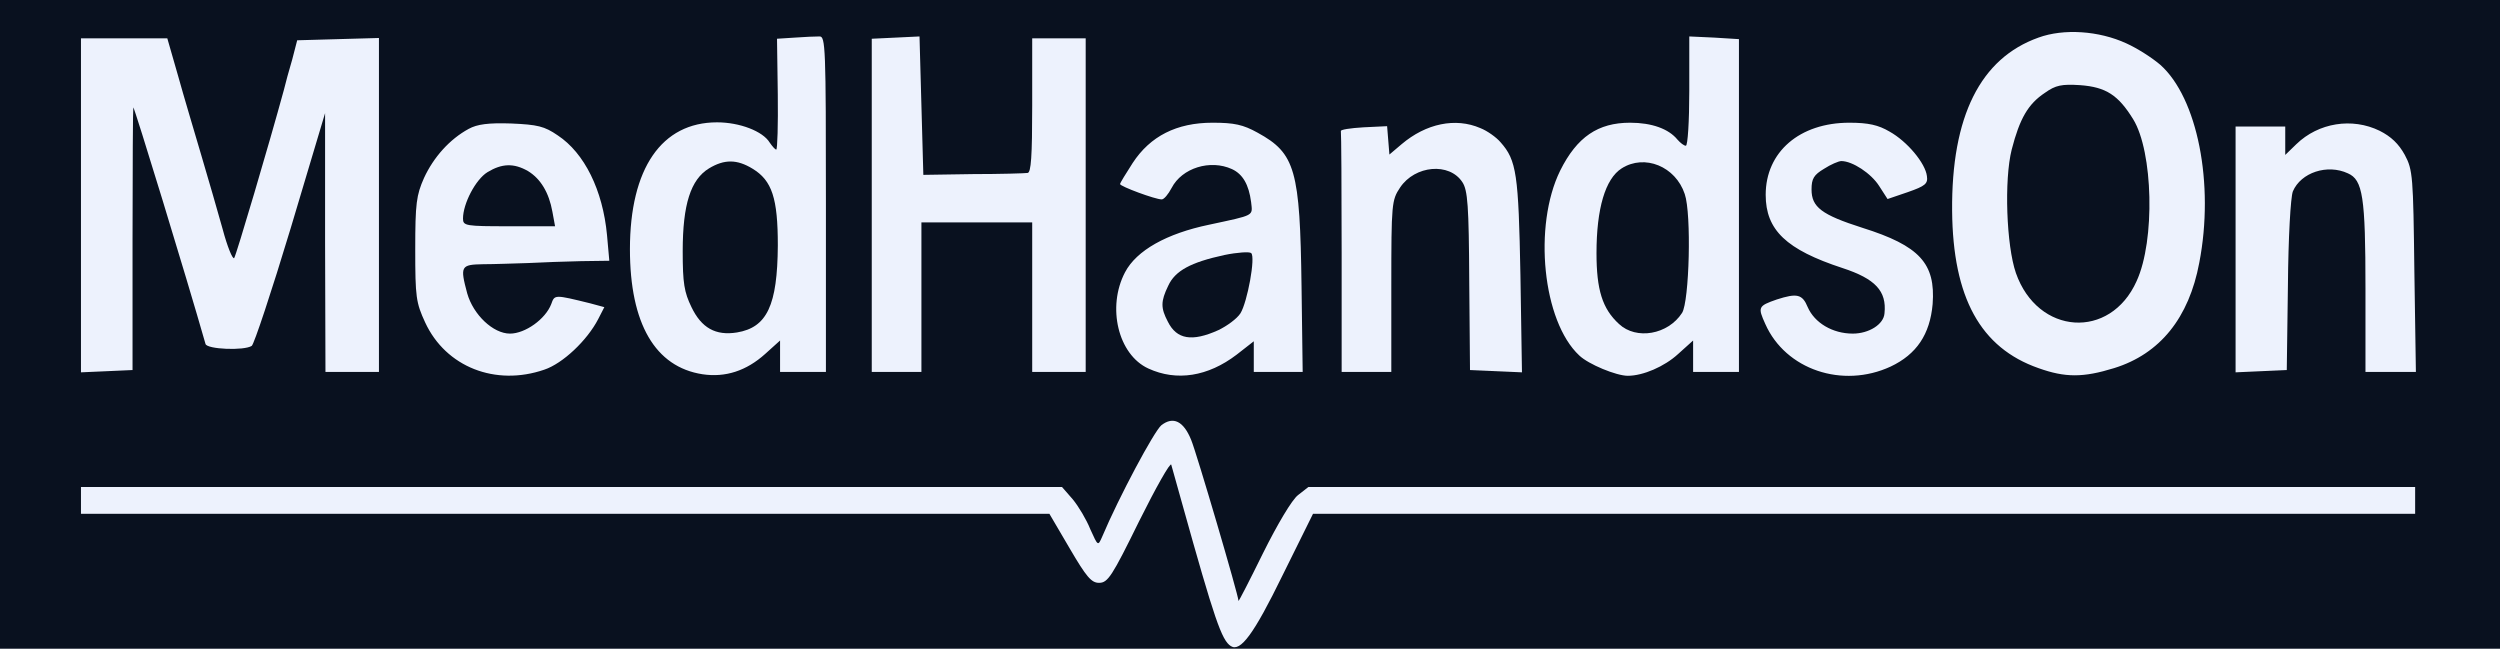
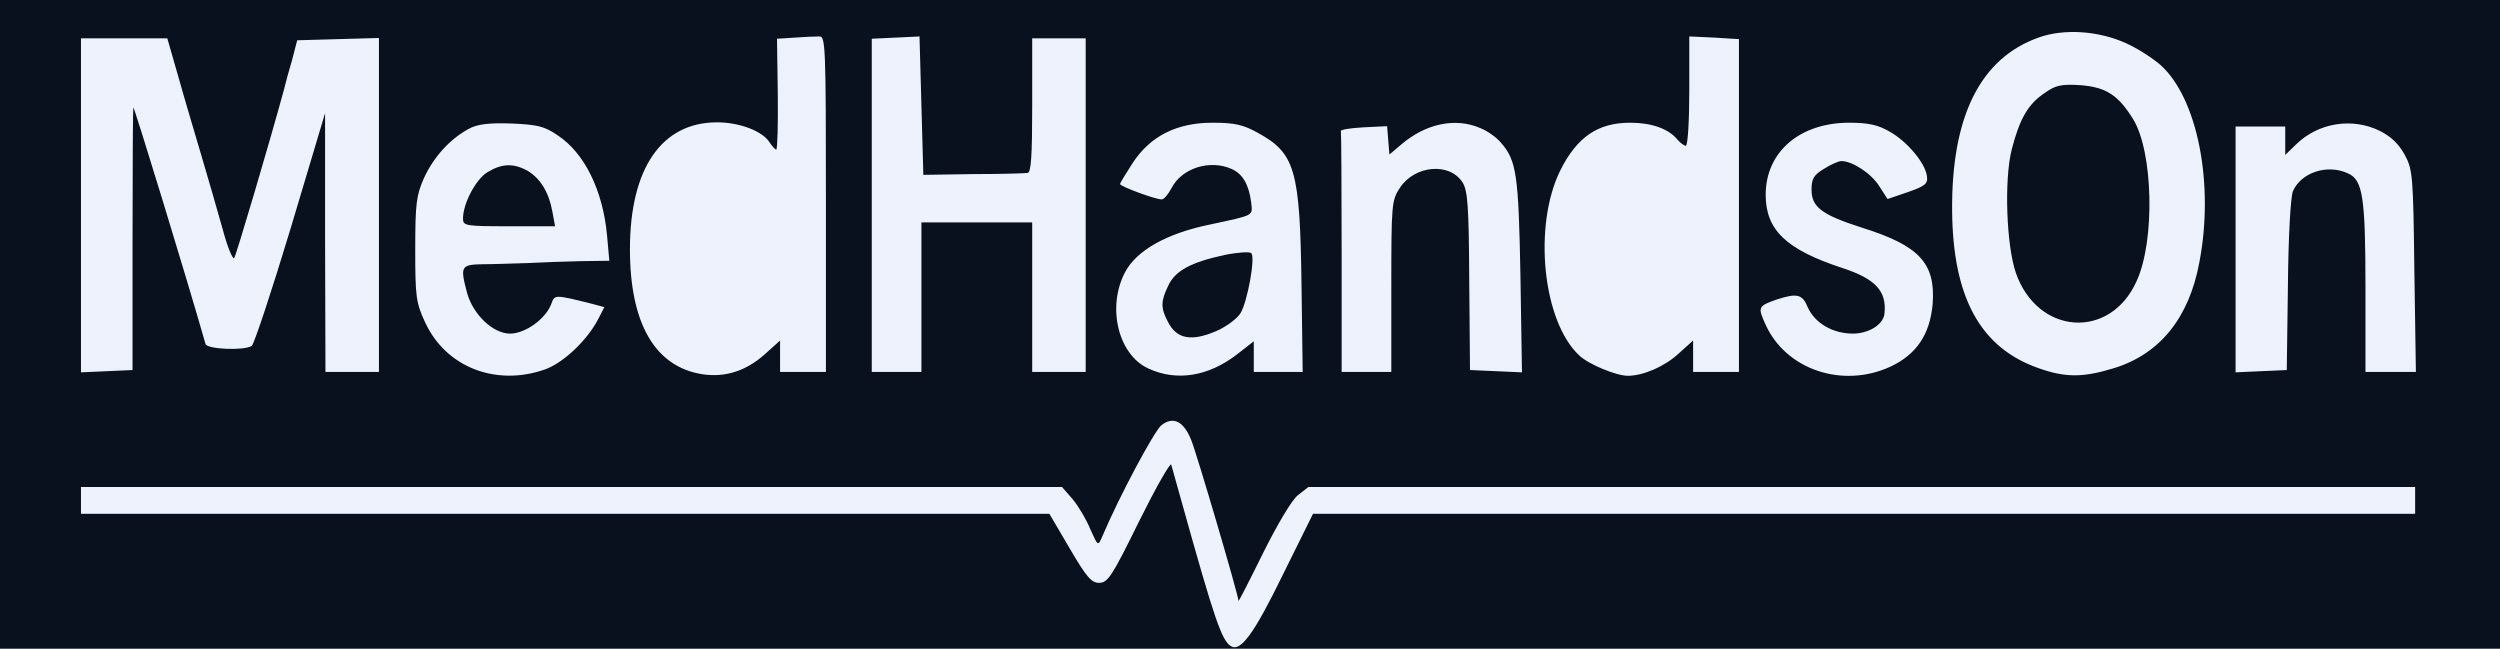
<svg xmlns="http://www.w3.org/2000/svg" width="185" height="48" viewBox="0 0 185 48" fill="none">
  <rect x="0" y="0" width="185" height="48" fill="#808080" stroke="none" />
  <g clip-path="url(#clip0_523_1282)">
    <rect width="185" height="48" fill="#EDF2FD" />
    <path d="M-6.164 23.127V64.411H93.487H193.137V23.127V-18.158H93.487H-6.164V23.127ZM157.348 3.208C158.168 3.577 159.27 4.286 159.864 4.797C162.606 7.237 163.878 13.593 162.747 19.438C161.984 23.524 159.836 26.191 156.443 27.241C154.153 27.95 152.825 27.95 150.846 27.241C146.549 25.737 144.513 22.02 144.457 15.607C144.4 8.599 146.549 4.314 150.846 2.782C152.712 2.101 155.312 2.272 157.348 3.208ZM61.118 15.097V27.525H59.422H57.725V26.361V25.198L56.623 26.191C55.238 27.439 53.683 27.95 51.987 27.695C48.481 27.156 46.615 23.95 46.615 18.445C46.615 12.458 48.962 9.053 53.061 9.053C54.729 9.053 56.453 9.706 56.962 10.557C57.16 10.841 57.358 11.068 57.443 11.068C57.528 11.068 57.584 9.223 57.556 6.982L57.499 2.867L58.828 2.782C59.535 2.726 60.355 2.697 60.637 2.697C61.09 2.669 61.118 3.463 61.118 15.097ZM72.002 12.883C74.037 12.883 75.846 12.827 76.044 12.798C76.299 12.77 76.383 11.578 76.383 7.805V2.839H78.362H80.341V15.182V27.525H78.362H76.383V21.992V16.459H72.284H68.185V21.992V27.525H66.348H64.51V15.182V2.867L66.291 2.782L68.044 2.697L68.185 7.805L68.327 12.94L72.002 12.883ZM128.682 15.21V27.525H126.986H125.29V26.361V25.198L124.187 26.191C123.17 27.127 121.587 27.808 120.456 27.808C119.608 27.808 117.544 26.957 116.866 26.305C114.152 23.779 113.445 16.714 115.452 12.628C116.696 10.131 118.251 9.081 120.626 9.081C122.237 9.081 123.481 9.535 124.131 10.33C124.357 10.585 124.612 10.784 124.753 10.784C124.894 10.784 125.007 8.968 125.007 6.726V2.697L126.845 2.782L128.682 2.896V15.21ZM13.172 5.591C13.597 7.124 14.388 9.762 14.897 11.493C15.406 13.196 16.113 15.664 16.48 16.969C16.819 18.246 17.215 19.211 17.328 19.098C17.469 18.927 19.929 10.614 21.003 6.67C21.116 6.187 21.399 5.166 21.625 4.4L21.992 2.981L25.017 2.896L28.042 2.811V15.182V27.525H26.063H24.084L24.056 17.934V8.372L21.512 16.884C20.099 21.566 18.798 25.482 18.628 25.595C18.063 25.964 15.321 25.851 15.208 25.453C13.766 20.403 9.95 7.946 9.865 7.946C9.837 7.946 9.808 12.316 9.808 17.65V27.383L7.914 27.468L5.992 27.553V15.182V2.839H9.186H12.381L13.172 5.591ZM41.273 10.018C43.251 11.323 44.608 14.075 44.919 17.395L45.089 19.296L42.997 19.325C41.838 19.353 40.085 19.41 39.067 19.466C38.05 19.495 36.551 19.552 35.76 19.552C34.092 19.58 34.035 19.693 34.573 21.708C35.025 23.297 36.495 24.687 37.739 24.687C38.87 24.687 40.368 23.609 40.792 22.502C41.046 21.793 41.018 21.793 43.675 22.446L44.721 22.729L44.269 23.609C43.449 25.198 41.64 26.9 40.283 27.354C36.664 28.603 32.989 27.156 31.463 23.864C30.784 22.389 30.728 21.992 30.728 18.445C30.728 15.04 30.813 14.444 31.378 13.167C32.085 11.635 33.272 10.302 34.686 9.535C35.308 9.195 36.127 9.081 37.824 9.138C39.774 9.223 40.283 9.337 41.273 10.018ZM93.063 9.819C95.861 11.351 96.201 12.571 96.314 21.197L96.398 27.525H94.589H92.78V26.39V25.255L91.508 26.248C89.388 27.865 87.069 28.234 84.977 27.269C82.744 26.248 81.896 22.729 83.253 20.147C84.101 18.53 86.334 17.282 89.472 16.629C92.893 15.891 92.695 16.005 92.582 14.955C92.412 13.65 91.96 12.883 91.168 12.515C89.557 11.777 87.465 12.43 86.702 13.905C86.447 14.387 86.136 14.756 85.967 14.756C85.486 14.756 82.885 13.791 82.885 13.621C82.885 13.536 83.309 12.855 83.818 12.061C85.119 10.075 87.069 9.081 89.727 9.081C91.338 9.081 91.988 9.223 93.063 9.819ZM109.544 9.479C110.053 9.677 110.731 10.16 111.042 10.528C112.229 11.862 112.371 12.883 112.512 20.374L112.625 27.553L110.703 27.468L108.78 27.383L108.724 20.8C108.696 15.21 108.611 14.075 108.215 13.479C107.254 12.004 104.71 12.231 103.607 13.877C102.985 14.813 102.957 15.04 102.957 21.169V27.525H101.119H99.282V18.729C99.282 13.877 99.254 9.847 99.225 9.706C99.169 9.592 99.932 9.479 100.893 9.422L102.646 9.337L102.731 10.387L102.816 11.436L103.72 10.67C105.529 9.138 107.706 8.684 109.544 9.479ZM139.821 9.734C141.149 10.472 142.478 12.089 142.591 13.025C142.676 13.593 142.478 13.763 141.178 14.217L139.679 14.728L139.057 13.763C138.464 12.827 137.078 11.919 136.259 11.919C136.061 11.919 135.467 12.174 134.987 12.486C134.223 12.94 134.054 13.224 134.054 14.018C134.054 15.324 134.789 15.891 137.813 16.856C142.054 18.189 143.241 19.495 143.015 22.502C142.817 24.744 141.828 26.219 139.905 27.127C136.343 28.773 132.131 27.354 130.633 23.978C130.068 22.729 130.096 22.644 131.481 22.162C132.979 21.68 133.375 21.765 133.771 22.729C134.28 23.893 135.608 24.687 137.107 24.687C138.294 24.687 139.397 24.006 139.453 23.183C139.623 21.538 138.775 20.63 136.343 19.835C132.188 18.473 130.661 17.026 130.661 14.416C130.661 11.238 133.177 9.081 136.852 9.081C138.266 9.081 139.001 9.252 139.821 9.734ZM176.091 9.677C176.939 10.103 177.504 10.642 177.956 11.465C178.55 12.571 178.578 13.054 178.663 20.062L178.776 27.525H176.91H175.045V21.339C175.045 14.558 174.847 13.309 173.744 12.827C172.218 12.117 170.267 12.77 169.673 14.16C169.504 14.586 169.334 17.594 169.306 21.14L169.221 27.383L167.327 27.468L165.433 27.553V18.445V9.365H167.27H169.108V10.415V11.465L169.928 10.67C171.567 9.081 174.055 8.684 176.091 9.677ZM88.144 32.547C88.539 33.483 91.649 44.067 91.649 44.464C91.649 44.549 92.469 42.96 93.458 40.946C94.533 38.789 95.607 36.973 96.059 36.633L96.822 36.037H137.757H178.72V37.03V38.023H137.955H97.162L94.9 42.591C92.78 46.933 91.79 48.266 91.084 47.812C90.405 47.387 89.868 45.826 87.493 37.314C87.098 35.895 86.73 34.59 86.674 34.391C86.617 34.164 85.543 36.065 84.299 38.562C82.292 42.648 81.981 43.13 81.331 43.13C80.765 43.13 80.398 42.705 79.154 40.577L77.656 38.023H41.838H5.992V37.03V36.037H42.29H78.588L79.38 36.945C79.804 37.456 80.398 38.449 80.68 39.158C81.246 40.407 81.246 40.435 81.557 39.725C82.801 36.775 85.401 31.923 85.939 31.469C86.815 30.788 87.578 31.157 88.144 32.547Z" fill="#09111F" />
-     <path d="M151.325 6.868C150.081 7.691 149.459 8.769 148.866 11.068C148.3 13.309 148.47 18.161 149.177 20.204C150.788 24.801 156.159 25.169 158.11 20.8C159.495 17.792 159.326 11.209 157.856 8.826C156.753 7.038 155.848 6.443 153.926 6.301C152.569 6.216 152.117 6.301 151.325 6.868Z" fill="#09111F" />
-     <path d="M52.47 12.458C51.113 13.281 50.52 15.125 50.52 18.587C50.52 20.97 50.633 21.623 51.17 22.729C51.905 24.262 52.951 24.857 54.534 24.602C56.767 24.233 57.53 22.587 57.559 18.161C57.559 14.671 57.135 13.366 55.693 12.486C54.534 11.777 53.601 11.777 52.47 12.458Z" fill="#09111F" />
-     <path d="M120.006 12.458C118.791 13.224 118.141 15.437 118.141 18.729C118.141 21.424 118.565 22.843 119.809 23.978C121.081 25.169 123.427 24.772 124.473 23.155C125.01 22.304 125.18 15.834 124.671 14.359C123.992 12.316 121.703 11.38 120.006 12.458Z" fill="#09111F" />
+     <path d="M151.325 6.868C150.081 7.691 149.459 8.769 148.866 11.068C148.3 13.309 148.47 18.161 149.177 20.204C150.788 24.801 156.159 25.169 158.11 20.8C159.495 17.792 159.326 11.209 157.856 8.826C156.753 7.038 155.848 6.443 153.926 6.301C152.569 6.216 152.117 6.301 151.325 6.868" fill="#09111F" />
    <path d="M36.071 12.742C35.195 13.281 34.262 15.069 34.262 16.175C34.262 16.714 34.46 16.743 37.654 16.743H41.075L40.877 15.665C40.622 14.246 40.001 13.224 39.068 12.657C38.022 12.061 37.145 12.089 36.071 12.742Z" fill="#09111F" />
    <path d="M90.607 18.871C88.119 19.41 86.96 20.034 86.451 21.141C85.886 22.304 85.886 22.786 86.423 23.808C87.073 25.113 88.204 25.312 90.154 24.432C90.805 24.12 91.54 23.581 91.794 23.183C92.303 22.361 92.925 19.012 92.586 18.729C92.472 18.615 91.568 18.672 90.607 18.871Z" fill="#09111F" />
  </g>
  <defs>
    <clipPath id="clip0_523_1282">
      <rect width="185" height="48" fill="white" />
    </clipPath>
  </defs>
</svg>